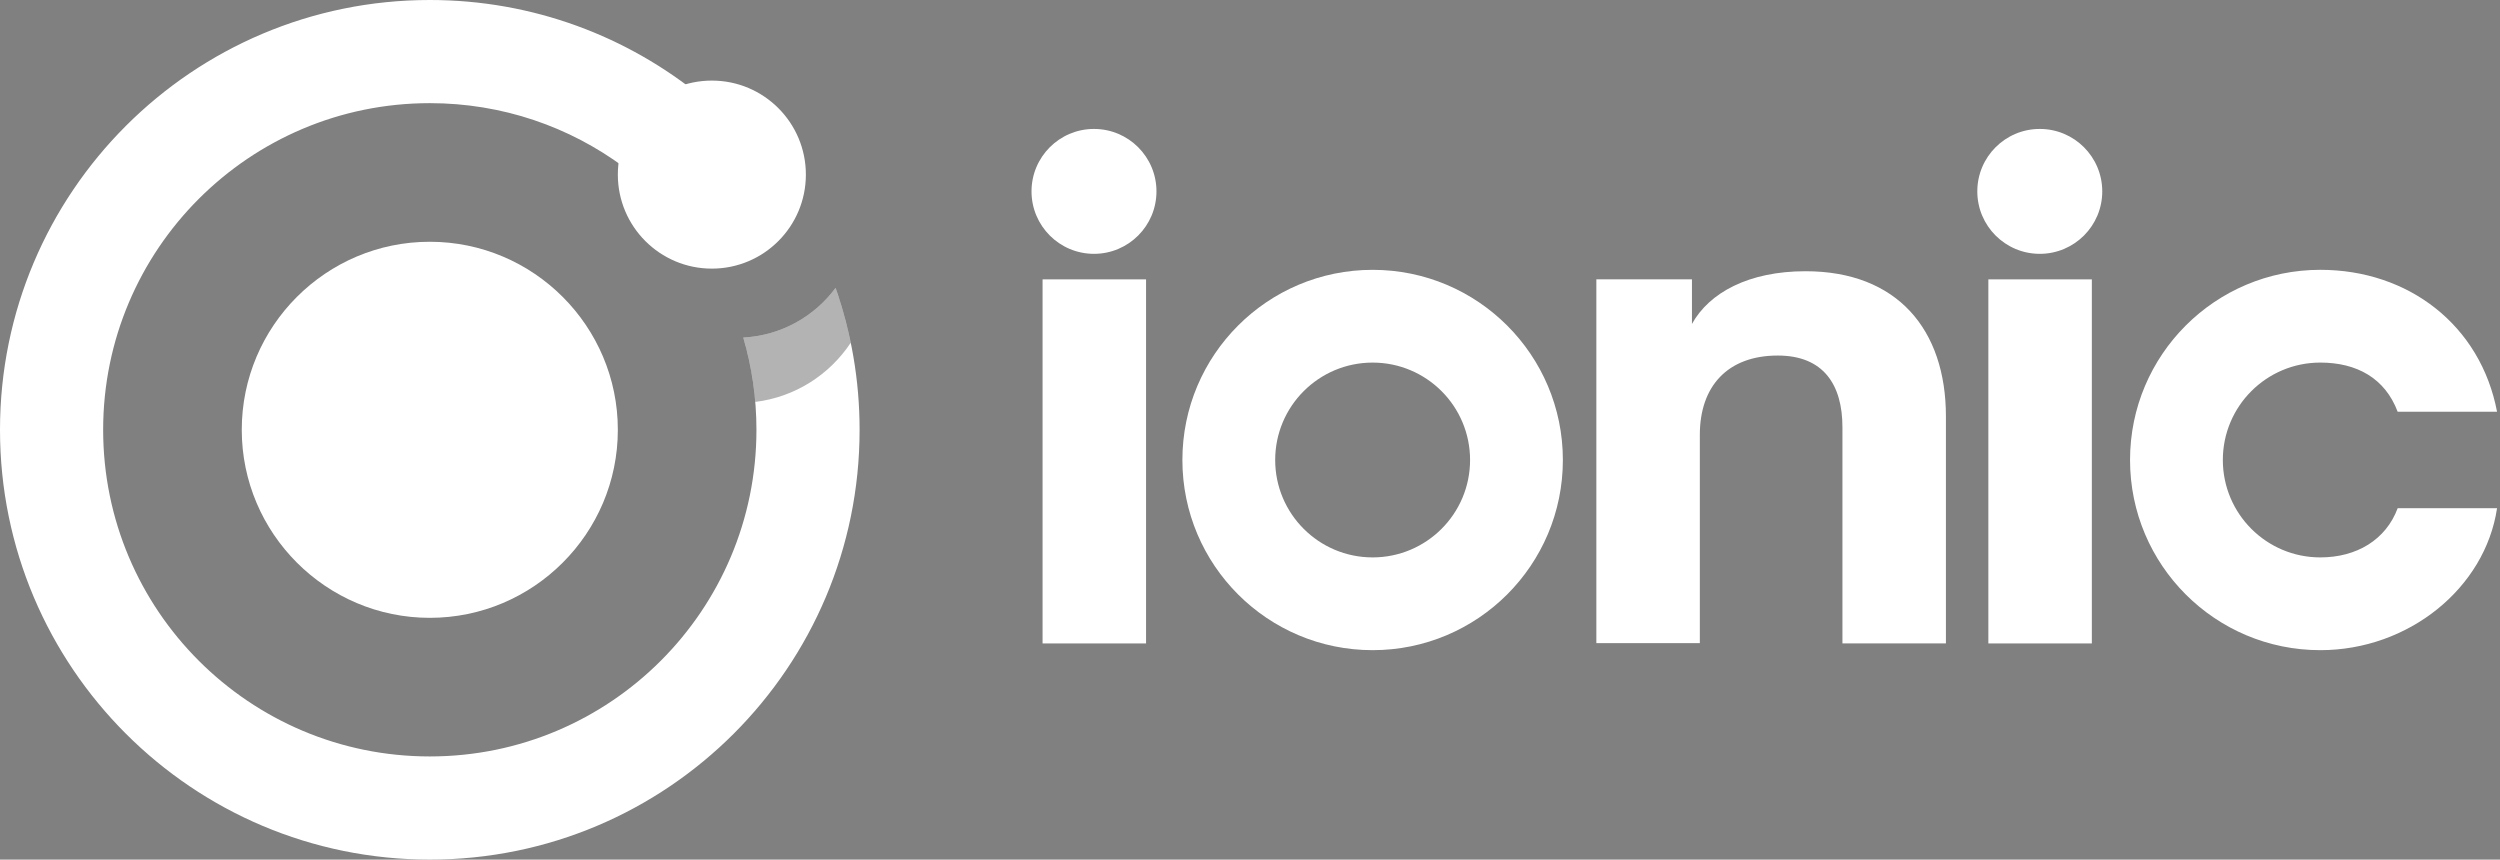
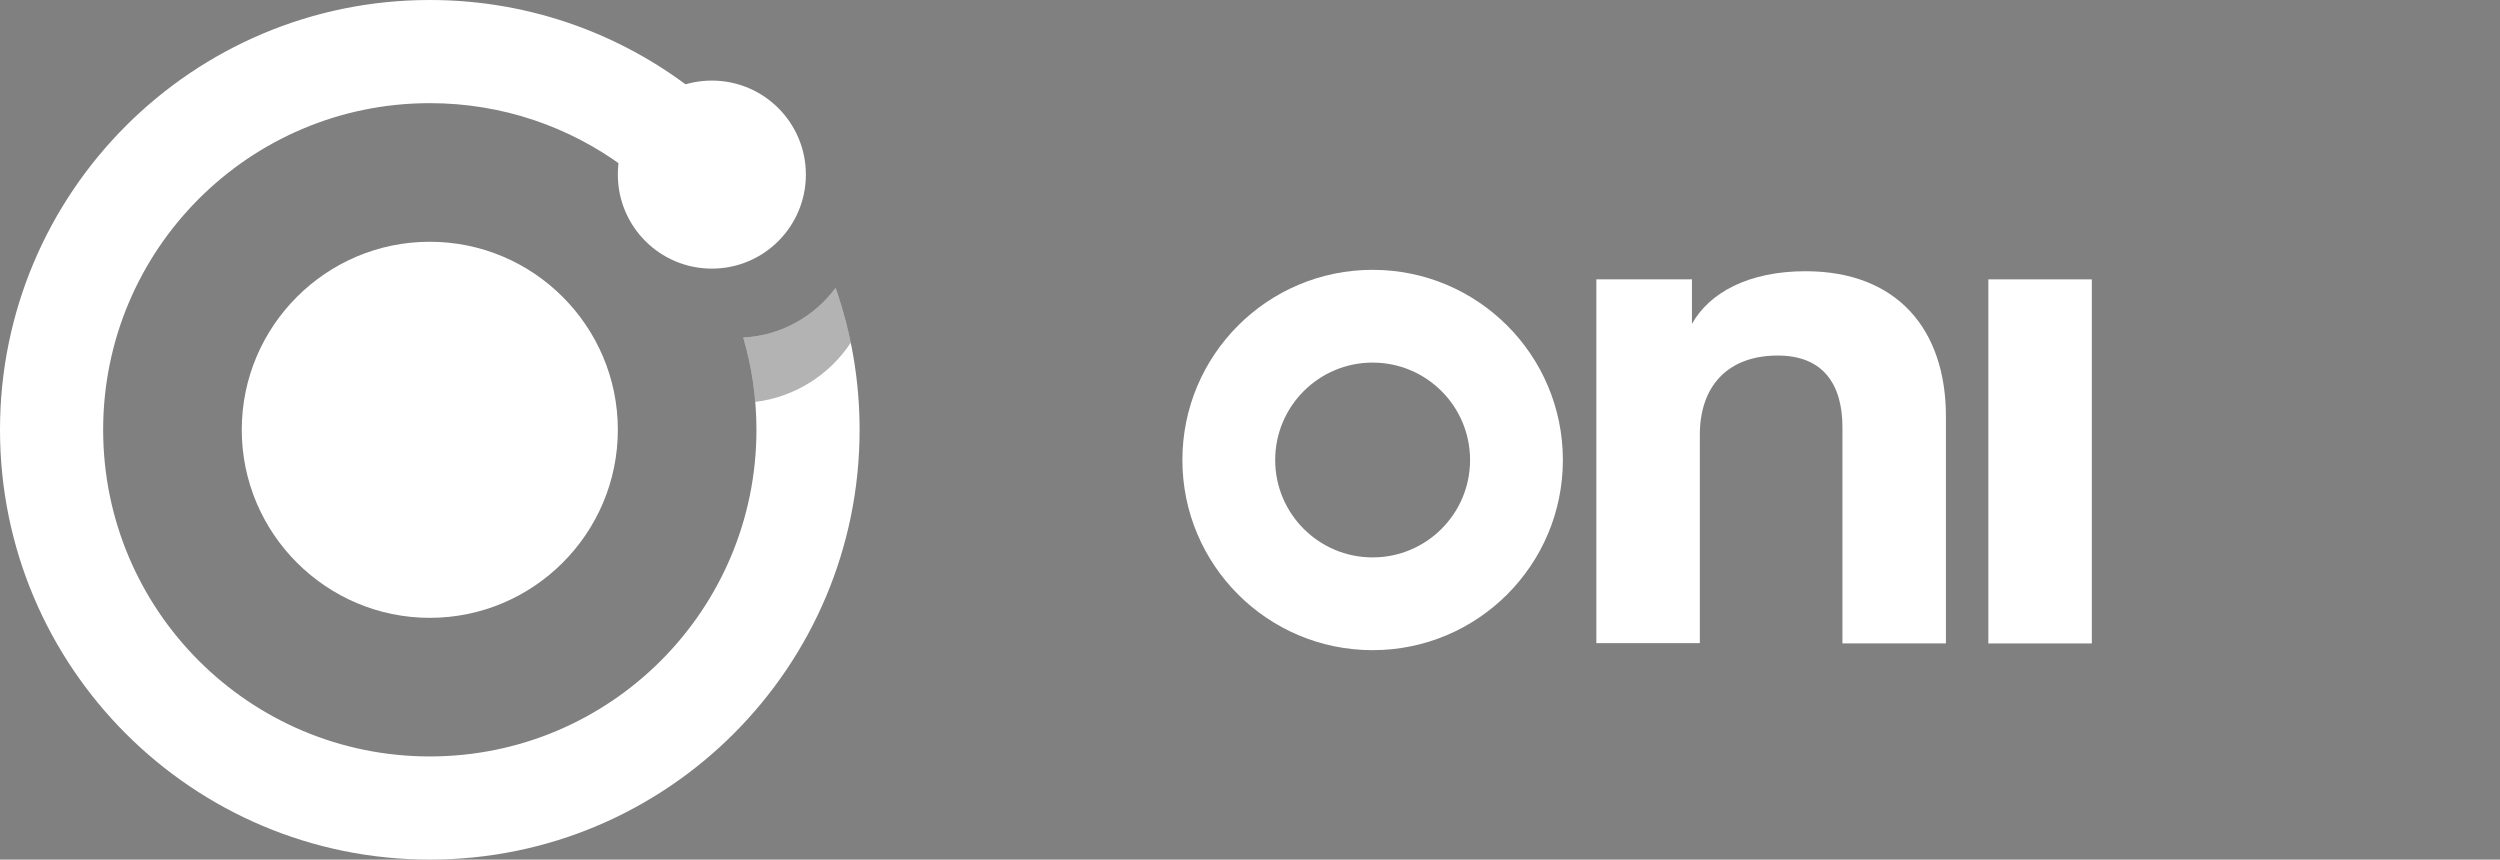
<svg xmlns="http://www.w3.org/2000/svg" width="698" height="240" viewBox="0 0 698 240" fill="none">
  <rect x="0" y="0" width="698" height="240" fill="#808080" stroke="none" />
-   <path d="M669.427 141.898C666.143 150.728 657.949 155.628 647.824 155.628C632.797 155.628 620.616 143.451 620.616 128.43C620.616 113.409 632.797 101.232 647.824 101.232C657.95 101.232 665.892 105.55 669.428 114.963H697.177C692.581 90.826 672.505 75.333 647.824 75.333C618.488 75.333 594.707 99.105 594.707 128.43C594.707 157.754 618.488 181.526 647.824 181.526C672.505 181.526 693.84 164.193 697.176 141.898H669.427Z" fill="white" />
  <path d="M555.15 78.001H584.042V179.649H555.15V78.001Z" fill="white" />
-   <path d="M586.949 53.435C586.949 63.065 579.14 70.871 569.507 70.871C559.874 70.871 552.065 63.065 552.065 53.435C552.065 43.806 559.874 36 569.507 36C579.14 36 586.949 43.806 586.949 53.435Z" fill="white" />
  <path d="M472.392 90.441C477.237 81.697 488.247 75.728 504.103 75.728C529.736 75.728 543.301 92.038 543.301 116.252V179.646H514.409V119.279C514.409 107.424 509.124 99.269 496.351 99.269C482.346 99.269 474.594 107.845 474.594 121.381V179.562H445.702V77.998H472.392V90.441Z" fill="white" />
  <path fill-rule="evenodd" clip-rule="evenodd" d="M383.239 155.628C398.264 155.628 410.445 143.451 410.445 128.432C410.445 113.412 398.264 101.235 383.239 101.235C368.213 101.235 356.032 113.412 356.032 128.432C356.032 143.451 368.213 155.628 383.239 155.628ZM383.239 181.526C412.573 181.526 436.354 157.755 436.354 128.432C436.354 99.108 412.573 75.337 383.239 75.337C353.904 75.337 330.124 99.108 330.124 128.432C330.124 157.755 353.904 181.526 383.239 181.526Z" fill="white" />
-   <path d="M291.086 78.001H319.978V179.649H291.086V78.001Z" fill="white" />
-   <path d="M322.885 53.435C322.885 63.065 315.076 70.871 305.443 70.871C295.809 70.871 288 63.065 288 53.435C288 43.806 295.809 36 305.443 36C315.076 36 322.885 43.806 322.885 53.435Z" fill="white" />
+   <path d="M291.086 78.001V179.649H291.086V78.001Z" fill="white" />
  <path d="M28.8 120C28.8 69.632 69.632 28.8 120 28.8C140.276 28.8 158.996 35.406 174.143 46.602C178.116 37.251 186.122 30.027 195.978 27.113C175.295 10.178 148.828 0 120 0C53.726 0 0 53.726 0 120C0 186.274 53.726 240 120 240C186.274 240 240 186.274 240 120C240 106.13 237.641 92.787 233.296 80.366C227.385 88.358 218.082 93.69 207.514 94.237C209.912 102.396 211.2 111.039 211.2 120C211.2 170.368 170.368 211.2 120 211.2C69.632 211.2 28.8 170.368 28.8 120Z" fill="url(#paint0_angular)" />
  <path opacity="0.3" d="M237.533 95.687C236.454 90.449 235.034 85.334 233.296 80.365C227.385 88.358 218.082 93.69 207.514 94.236C209.21 100.008 210.351 106.021 210.874 112.218C222.003 110.85 231.624 104.605 237.533 95.687Z" fill="black" />
  <path d="M120 172.5C148.927 172.5 172.5 148.972 172.5 120C172.5 91.073 148.972 67.5 120 67.5C91.028 67.5 67.5 91.073 67.5 120C67.5 148.927 91.073 172.5 120 172.5Z" fill="white" />
  <path d="M198.75 75C213.247 75 225 63.248 225 48.75C225 34.253 213.247 22.5 198.75 22.5C184.253 22.5 172.5 34.253 172.5 48.75C172.5 63.248 184.253 75 198.75 75Z" fill="white" />
  <defs>
    <radialGradient id="paint0_angular" cx="0" cy="0" r="1" gradientUnits="userSpaceOnUse" gradientTransform="translate(120 120) rotate(-20.225) scale(91.118 92.375)">
      <stop stop-color="white" stop-opacity="0.8" />
      <stop offset="0.115" stop-color="white" />
      <stop offset="1" stop-color="white" />
    </radialGradient>
  </defs>
</svg>